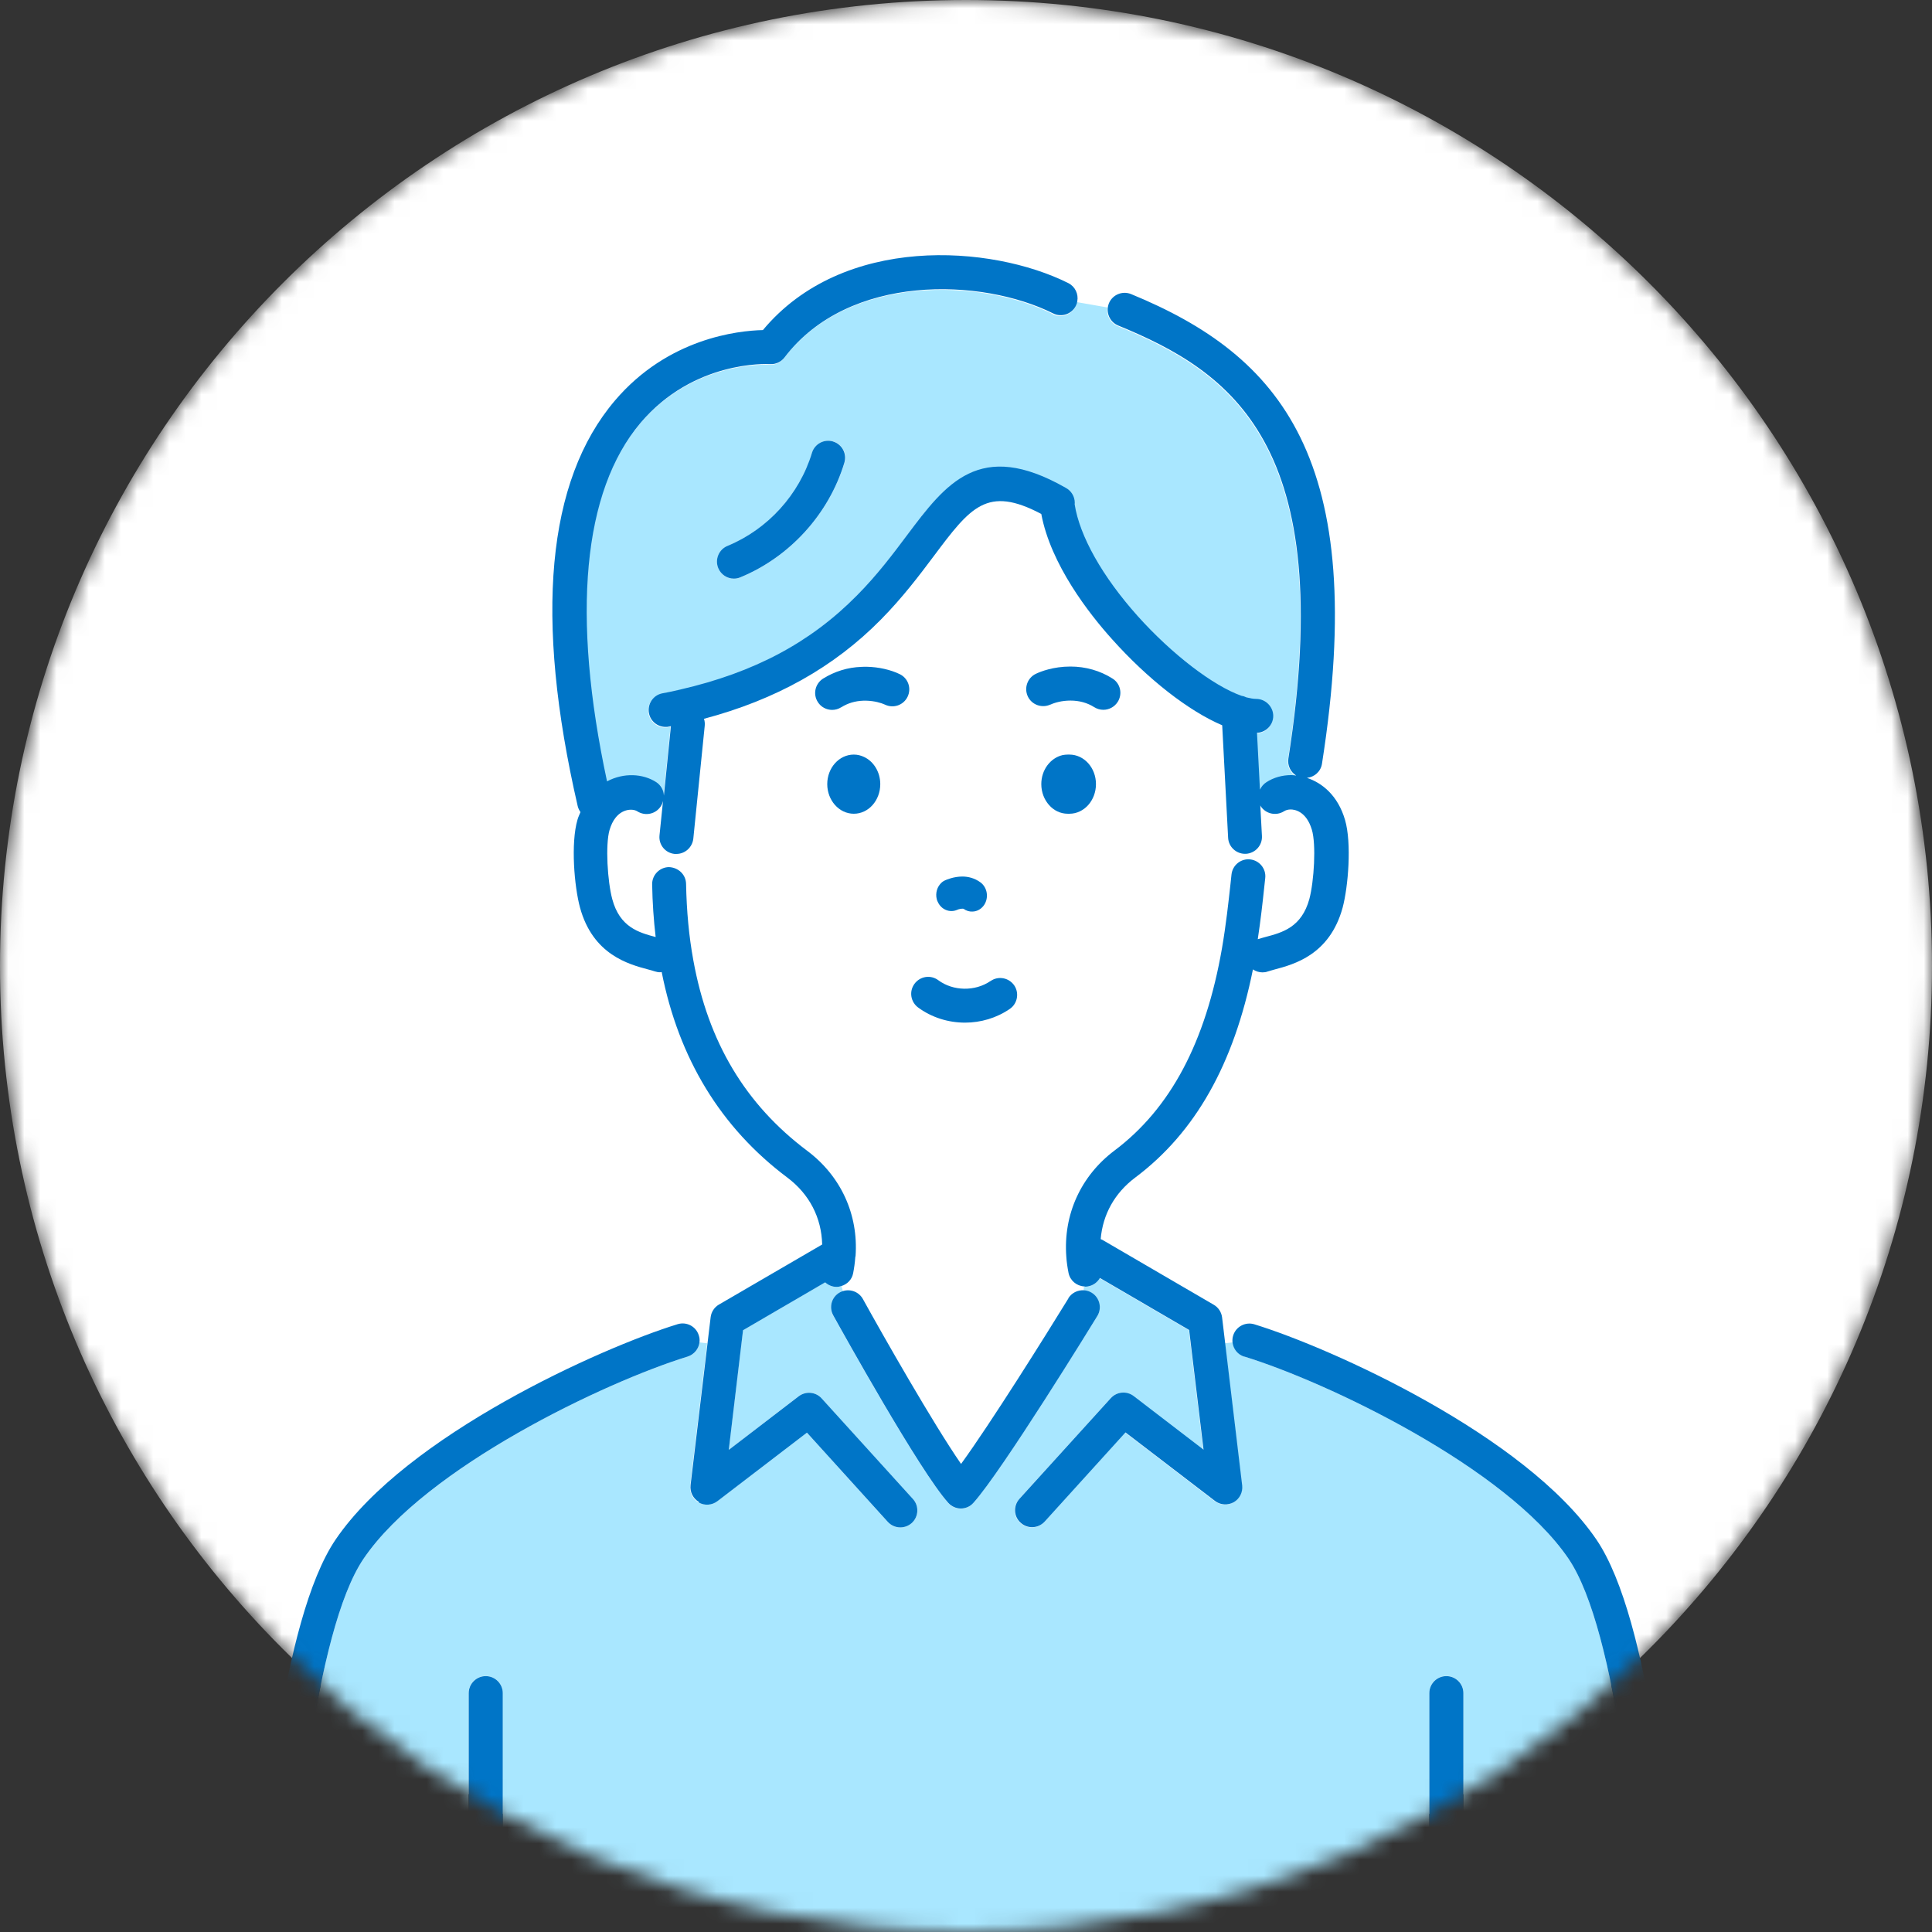
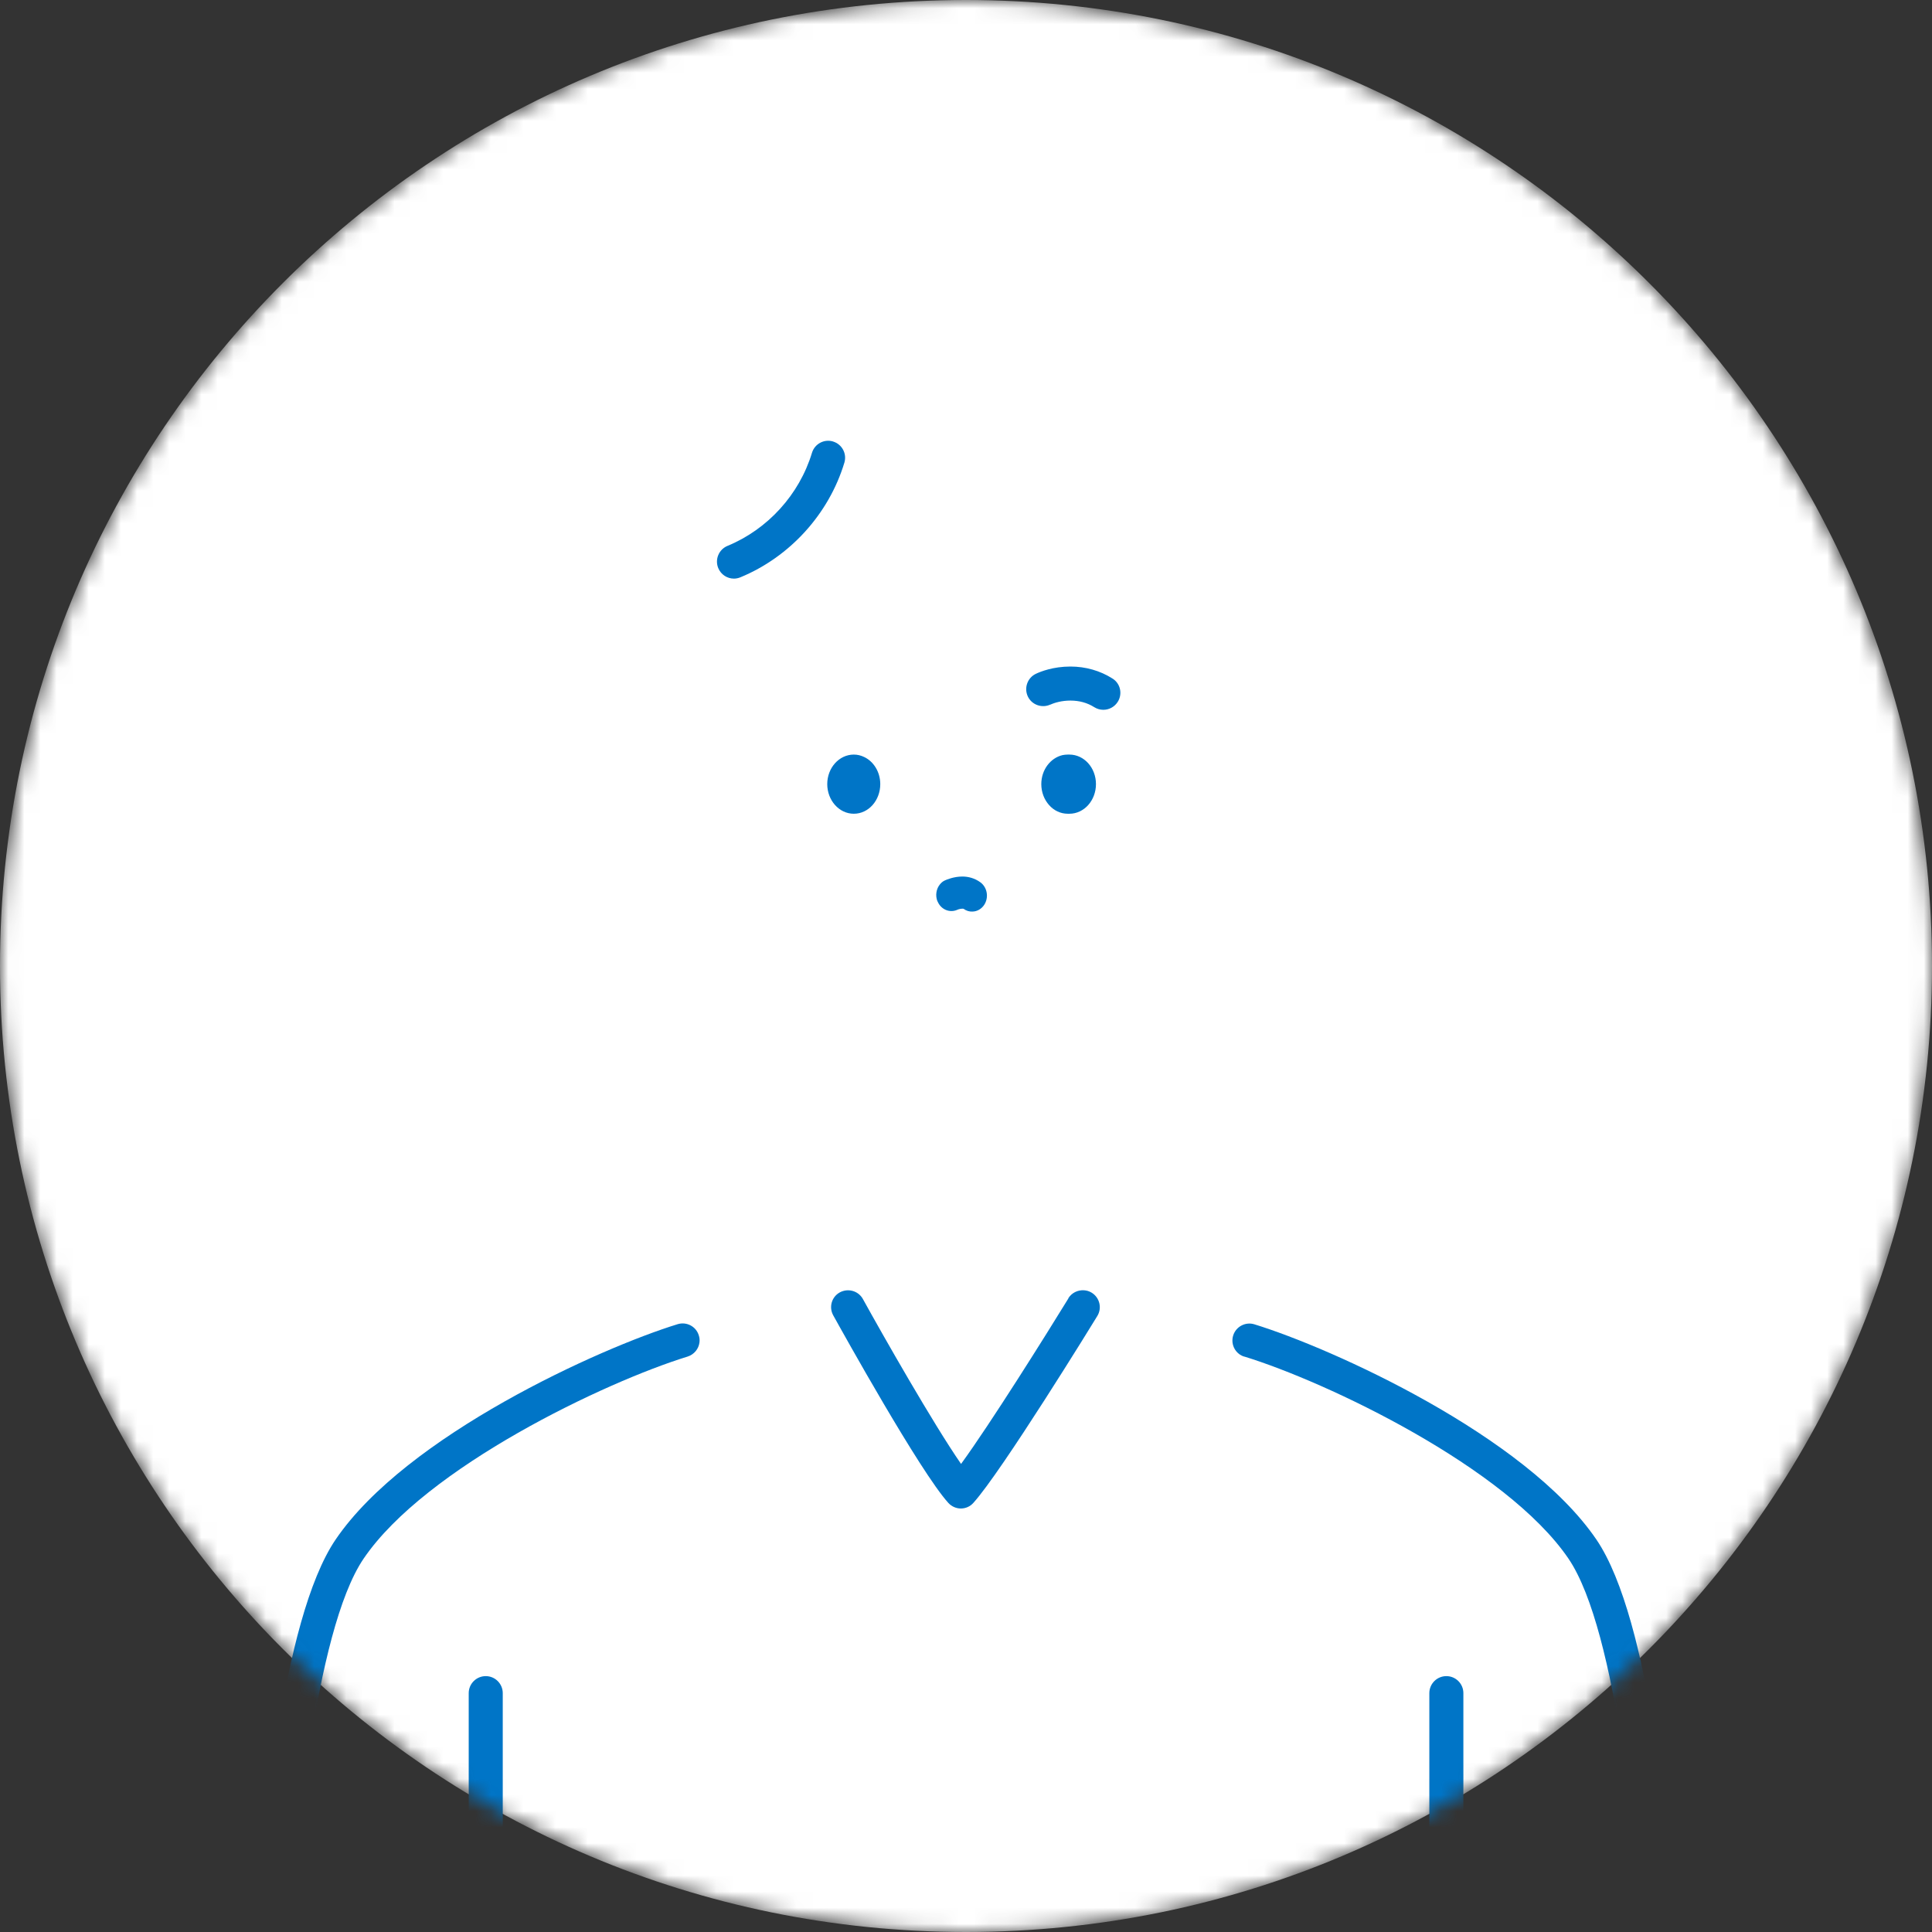
<svg xmlns="http://www.w3.org/2000/svg" width="120" height="120" viewBox="0 0 120 120" fill="none">
  <rect x="0" y="0" width="120" height="120" fill="#333333" stroke="none" />
  <g clip-path="url(#clip0_6070_4622)">
    <mask id="mask0_6070_4622" style="mask-type:luminance" maskUnits="userSpaceOnUse" x="0" y="0" width="120" height="120">
      <path d="M60 120C93.137 120 120 93.137 120 60C120 26.863 93.137 0 60 0C26.863 0 0 26.863 0 60C0 93.137 26.863 120 60 120Z" fill="white" />
    </mask>
    <g mask="url(#mask0_6070_4622)">
      <path d="M60 120C93.137 120 120 93.137 120 60C120 26.863 93.137 0 60 0C26.863 0 0 26.863 0 60C0 93.137 26.863 120 60 120Z" fill="white" />
      <path d="M66.362 79.064C66.293 78.716 66.253 78.375 66.225 78.068C66.034 75.45 67.125 73.05 69.219 71.468C72.696 68.857 74.884 64.752 75.894 58.909C76.146 57.443 76.296 56.059 76.418 54.948L76.487 54.314C76.548 53.734 77.08 53.312 77.653 53.386C78.232 53.448 78.648 53.973 78.58 54.552L78.512 55.18C78.416 56.087 78.293 57.171 78.116 58.343C78.259 58.296 78.416 58.255 78.587 58.207C79.644 57.927 80.844 57.607 81.321 55.848C81.621 54.743 81.75 52.452 81.478 51.546C81.13 50.373 80.387 50.284 80.162 50.284C80.005 50.284 79.862 50.318 79.753 50.393C79.262 50.707 78.607 50.564 78.293 50.073C78.287 50.059 78.28 50.039 78.273 50.025L78.375 51.927C78.409 52.507 77.959 53.005 77.38 53.039C77.359 53.039 77.339 53.039 77.325 53.039C76.766 53.039 76.303 52.602 76.275 52.043L75.907 45.055C73.834 44.175 71.291 42.191 69.062 39.702C67.644 38.114 65.257 35.066 64.671 31.93C61.296 30.157 60.28 31.493 57.982 34.562C57.082 35.761 56.059 37.118 54.709 38.489C51.791 41.448 48.184 43.459 43.718 44.652C43.759 44.789 43.78 44.932 43.766 45.082L43.057 52.098C43.003 52.643 42.546 53.046 42.007 53.046C41.973 53.046 41.932 53.046 41.898 53.046C41.319 52.984 40.896 52.466 40.957 51.893L41.175 49.759C41.148 49.875 41.107 49.984 41.039 50.087C40.725 50.577 40.071 50.714 39.58 50.4C39.287 50.216 38.653 50.243 38.223 50.802C38.066 51 37.944 51.252 37.855 51.559C37.582 52.473 37.718 54.764 38.025 55.861C38.496 57.6 39.675 57.927 40.718 58.207C40.596 57.157 40.521 56.08 40.5 54.934C40.487 54.355 40.95 53.871 41.537 53.864C42.123 53.884 42.6 54.314 42.607 54.9C42.641 56.598 42.784 58.152 43.057 59.646C43.978 64.732 46.289 68.605 50.128 71.482C52.221 73.05 53.319 75.436 53.134 78.027C53.134 78.041 53.128 78.055 53.121 78.068C53.093 78.443 53.053 78.784 52.984 79.091C52.903 79.48 52.616 79.773 52.262 79.882L52.357 80.202C52.821 80.059 53.346 80.257 53.591 80.7C54.825 82.936 57.955 88.432 59.687 90.941C61.521 88.425 64.978 82.902 66.355 80.659C66.566 80.318 66.941 80.141 67.316 80.162L67.33 79.93C66.859 79.902 66.444 79.568 66.355 79.084L66.362 79.064ZM64.344 41.864C64.63 41.727 65.414 41.414 66.484 41.414C67.432 41.414 68.332 41.673 69.096 42.157C69.587 42.471 69.73 43.118 69.423 43.609C69.225 43.923 68.884 44.1 68.53 44.1C68.339 44.1 68.141 44.046 67.964 43.937C67.534 43.664 67.037 43.527 66.484 43.527C65.932 43.527 65.496 43.657 65.243 43.78C64.719 44.025 64.091 43.8 63.839 43.275C63.593 42.75 63.819 42.123 64.344 41.871V41.864ZM58.718 54.675C58.794 54.641 59.237 54.443 59.782 54.443C60.144 54.443 60.546 54.532 60.914 54.812C61.337 55.132 61.432 55.752 61.139 56.202C60.968 56.462 60.696 56.611 60.423 56.618C60.225 56.632 60.028 56.577 59.857 56.448C59.775 56.421 59.55 56.468 59.468 56.509C58.991 56.721 58.446 56.489 58.241 55.984C58.091 55.616 58.166 55.214 58.398 54.927C58.48 54.825 58.596 54.73 58.725 54.675H58.718ZM50.803 43.602C50.489 43.111 50.639 42.457 51.13 42.15C51.839 41.7 52.664 41.448 53.509 41.421C53.598 41.414 53.721 41.414 53.843 41.414C54.58 41.427 55.316 41.598 55.889 41.871C56.414 42.123 56.632 42.75 56.38 43.275C56.128 43.8 55.5 44.025 54.975 43.766C54.743 43.65 54.314 43.527 53.823 43.521C53.775 43.521 53.7 43.521 53.625 43.521C53.107 43.541 52.657 43.677 52.262 43.93C52.084 44.039 51.894 44.093 51.703 44.093C51.355 44.093 51.014 43.923 50.809 43.602H50.803ZM51.382 48.702C51.382 47.693 52.118 46.868 53.032 46.868C53.264 46.868 53.475 46.916 53.673 47.018C54.266 47.291 54.675 47.946 54.675 48.702C54.675 49.718 53.939 50.543 53.032 50.543C52.125 50.543 51.382 49.718 51.382 48.702ZM62.721 62.666C61.896 63.239 60.921 63.518 59.939 63.518C58.909 63.518 57.88 63.205 57.028 62.577C56.557 62.23 56.462 61.568 56.803 61.105C57.15 60.634 57.805 60.539 58.275 60.88C59.203 61.568 60.566 61.589 61.521 60.934C61.998 60.6 62.659 60.723 62.987 61.2C63.314 61.677 63.198 62.339 62.714 62.666H62.721ZM64.678 48.702C64.678 47.816 65.237 47.08 65.993 46.902C66.096 46.882 66.212 46.868 66.321 46.868H66.423C67.337 46.868 68.073 47.693 68.073 48.702C68.073 49.712 67.337 50.543 66.423 50.543H66.321C65.871 50.543 65.455 50.339 65.162 50.005C64.862 49.677 64.678 49.214 64.678 48.702Z" fill="white" />
-       <path d="M65.386 19.507C60.947 17.291 52.677 17.005 48.702 22.241C48.491 22.521 48.143 22.677 47.795 22.657C47.604 22.643 43.043 22.425 39.75 26.318C36.163 30.559 35.461 38.243 37.677 48.573C38.713 48.021 39.913 48.096 40.731 48.621C41.032 48.812 41.195 49.132 41.209 49.459L41.645 45.143C41.604 45.15 41.57 45.164 41.522 45.171C41.454 45.184 41.386 45.191 41.318 45.191C40.827 45.191 40.384 44.843 40.282 44.339C40.172 43.766 40.541 43.214 41.113 43.105C41.488 43.03 41.856 42.955 42.211 42.873C46.827 41.803 50.318 39.948 53.209 37.016C54.463 35.748 55.431 34.446 56.297 33.3C58.718 30.075 60.811 27.287 66.156 30.334C66.497 30.512 66.729 30.866 66.729 31.275C66.729 31.302 66.729 31.33 66.722 31.364C67.029 33.334 68.441 35.85 70.636 38.305C72.763 40.678 75.327 42.641 77.093 43.261C77.202 43.275 77.304 43.309 77.393 43.357C77.618 43.418 77.829 43.453 78 43.453C78.579 43.453 79.056 43.923 79.056 44.509C79.056 45.096 78.606 45.532 78.047 45.559L78.231 49.084C78.313 48.9 78.443 48.743 78.627 48.627C79.077 48.341 79.609 48.184 80.175 48.184C80.27 48.184 80.379 48.198 80.481 48.212C80.134 47.993 79.929 47.584 79.997 47.155C83.066 27.607 76.452 23.148 69.422 20.257C68.959 20.066 68.7 19.575 68.788 19.098L66.886 18.764C66.866 18.859 66.845 18.962 66.797 19.05C66.538 19.568 65.904 19.78 65.386 19.521V19.507ZM52.452 28.739C51.484 31.923 49.07 34.589 45.995 35.857C45.866 35.911 45.729 35.939 45.593 35.939C45.177 35.939 44.788 35.693 44.618 35.284C44.393 34.746 44.652 34.132 45.191 33.907C47.693 32.877 49.65 30.716 50.441 28.125C50.611 27.566 51.197 27.253 51.757 27.423C52.316 27.593 52.629 28.18 52.459 28.739H52.452Z" fill="#A9E7FF" />
-       <path d="M103.261 122.666C102.722 122.666 102.259 122.25 102.211 121.705L102.136 120.805C101.686 115.48 100.493 101.332 97.418 96.805C93.545 91.125 82.397 85.834 77.291 84.259C76.882 84.136 76.602 83.775 76.554 83.38L76.077 83.434L77.134 92.277C77.181 92.7 76.977 93.109 76.609 93.321C76.241 93.532 75.784 93.498 75.443 93.239L69.886 88.984L64.868 94.521C64.663 94.752 64.377 94.868 64.084 94.868C63.831 94.868 63.579 94.78 63.375 94.596C62.945 94.207 62.911 93.539 63.3 93.109L68.972 86.857C69.341 86.448 69.961 86.393 70.397 86.727L74.734 90.055L73.841 82.623L68.297 79.391C68.147 79.65 67.895 79.848 67.582 79.909C67.513 79.923 67.445 79.93 67.384 79.93C67.363 79.93 67.343 79.923 67.322 79.916L67.309 80.148C67.479 80.155 67.643 80.202 67.8 80.298C68.297 80.605 68.454 81.252 68.147 81.75C67.909 82.146 62.209 91.412 60.45 93.355C60.252 93.573 59.966 93.702 59.672 93.702C59.379 93.702 59.093 93.58 58.895 93.355C57.15 91.432 52.295 82.698 51.75 81.709C51.47 81.198 51.654 80.557 52.159 80.277C52.227 80.243 52.288 80.216 52.356 80.196L52.261 79.875C52.166 79.902 52.063 79.93 51.954 79.93C51.886 79.93 51.811 79.923 51.743 79.909C51.552 79.868 51.382 79.773 51.245 79.65L46.145 82.623L45.259 90.055L49.602 86.727C50.038 86.393 50.659 86.448 51.027 86.857L56.7 93.109C57.088 93.539 57.061 94.207 56.625 94.596C56.42 94.78 56.168 94.868 55.916 94.868C55.629 94.868 55.343 94.752 55.132 94.521L50.113 88.984L44.556 93.239C44.222 93.498 43.759 93.525 43.391 93.321C43.022 93.109 42.818 92.7 42.866 92.277L43.922 83.434L43.445 83.38C43.397 83.782 43.118 84.136 42.709 84.259C37.602 85.834 26.454 91.132 22.588 96.805C19.506 101.332 18.313 115.48 17.863 120.805L17.788 121.705C17.741 122.257 17.277 122.666 16.738 122.666V123.348H103.261V122.666ZM31.22 121.609C31.22 122.189 30.75 122.666 30.163 122.666C29.577 122.666 29.107 122.196 29.107 121.609V105.157C29.107 104.577 29.577 104.1 30.163 104.1C30.75 104.1 31.22 104.571 31.22 105.157V121.609ZM90.893 121.609C90.893 122.189 90.422 122.666 89.836 122.666C89.25 122.666 88.779 122.196 88.779 121.609V105.157C88.779 104.577 89.25 104.1 89.836 104.1C90.422 104.1 90.893 104.571 90.893 105.157V121.609Z" fill="#A9E7FF" />
      <path d="M66.374 50.543H66.422C67.336 50.543 68.072 49.718 68.072 48.702C68.072 47.687 67.336 46.868 66.422 46.868H66.32C66.204 46.868 66.095 46.882 65.993 46.902C65.243 47.08 64.677 47.816 64.677 48.702C64.677 49.207 64.861 49.671 65.161 50.005C65.454 50.339 65.87 50.543 66.32 50.543H66.374Z" fill="#0075C7" />
      <path d="M58.233 55.984C58.437 56.489 58.983 56.721 59.46 56.509C59.535 56.468 59.76 56.42 59.849 56.448C60.026 56.577 60.224 56.632 60.415 56.618C60.687 56.611 60.96 56.461 61.131 56.202C61.424 55.752 61.328 55.132 60.906 54.811C60.537 54.539 60.135 54.443 59.774 54.443C59.235 54.443 58.792 54.641 58.71 54.675C58.574 54.73 58.465 54.825 58.383 54.927C58.151 55.207 58.083 55.616 58.226 55.984H58.233Z" fill="#0075C7" />
      <path d="M54.675 48.702C54.675 47.946 54.259 47.291 53.673 47.018C53.475 46.923 53.264 46.868 53.032 46.868C52.118 46.868 51.382 47.693 51.382 48.702C51.382 49.712 52.118 50.543 53.032 50.543C53.946 50.543 54.675 49.718 54.675 48.702Z" fill="#0075C7" />
      <path d="M17.788 121.705L17.863 120.805C18.313 115.48 19.506 101.332 22.588 96.805C26.447 91.132 37.595 85.834 42.709 84.259C43.118 84.13 43.397 83.775 43.445 83.38C43.465 83.237 43.452 83.087 43.404 82.943C43.234 82.384 42.641 82.077 42.088 82.248C37.275 83.727 25.247 89.155 20.85 95.618C17.454 100.602 16.268 114.634 15.763 120.627L15.688 121.521C15.64 122.1 16.07 122.612 16.65 122.659C16.677 122.659 16.711 122.659 16.738 122.659C17.277 122.659 17.741 122.243 17.788 121.698V121.705Z" fill="#0075C7" />
      <path d="M51.749 27.423C51.19 27.252 50.604 27.566 50.433 28.125C49.649 30.716 47.686 32.877 45.183 33.907C44.645 34.132 44.392 34.746 44.611 35.284C44.781 35.693 45.17 35.939 45.586 35.939C45.722 35.939 45.858 35.911 45.988 35.857C49.063 34.589 51.483 31.923 52.445 28.739C52.615 28.18 52.301 27.593 51.742 27.423H51.749Z" fill="#0075C7" />
-       <path d="M43.397 93.321C43.765 93.532 44.222 93.498 44.563 93.239L50.12 88.984L55.138 94.521C55.349 94.752 55.629 94.868 55.922 94.868C56.174 94.868 56.426 94.78 56.631 94.596C57.06 94.207 57.094 93.539 56.706 93.109L51.033 86.857C50.665 86.448 50.044 86.393 49.608 86.727L45.265 90.055L46.151 82.623L51.251 79.65C51.388 79.773 51.558 79.868 51.749 79.909C51.817 79.923 51.892 79.93 51.96 79.93C52.069 79.93 52.172 79.909 52.267 79.875C52.622 79.766 52.915 79.48 52.99 79.084C53.051 78.771 53.099 78.436 53.126 78.061C53.126 78.048 53.133 78.034 53.14 78.021C53.324 75.43 52.226 73.043 50.133 71.475C46.294 68.591 43.983 64.725 43.063 59.639C42.79 58.146 42.647 56.598 42.613 54.893C42.599 54.314 42.129 53.877 41.542 53.857C40.963 53.871 40.499 54.348 40.506 54.927C40.526 56.073 40.601 57.15 40.724 58.2C39.674 57.921 38.501 57.593 38.031 55.855C37.731 54.75 37.594 52.466 37.86 51.552C37.949 51.252 38.072 50.993 38.229 50.796C38.658 50.243 39.292 50.209 39.585 50.393C40.076 50.707 40.724 50.571 41.044 50.08C41.113 49.977 41.154 49.861 41.181 49.752L40.963 51.886C40.901 52.466 41.324 52.984 41.904 53.039C41.938 53.039 41.979 53.039 42.013 53.039C42.544 53.039 43.001 52.636 43.063 52.091L43.772 45.075C43.785 44.925 43.772 44.782 43.724 44.646C48.19 43.459 51.797 41.441 54.715 38.482C56.065 37.111 57.088 35.755 57.988 34.555C60.285 31.486 61.308 30.143 64.676 31.923C65.263 35.059 67.642 38.114 69.067 39.696C71.297 42.191 73.84 44.168 75.913 45.048L76.281 52.036C76.308 52.596 76.779 53.032 77.331 53.032C77.351 53.032 77.372 53.032 77.385 53.032C77.965 52.998 78.415 52.507 78.381 51.921L78.279 50.018C78.279 50.018 78.292 50.052 78.299 50.066C78.613 50.557 79.267 50.7 79.758 50.386C79.867 50.318 80.01 50.277 80.167 50.277C80.385 50.277 81.135 50.366 81.483 51.539C81.756 52.446 81.62 54.736 81.326 55.841C80.842 57.6 79.649 57.921 78.592 58.2C78.422 58.248 78.265 58.289 78.122 58.337C78.299 57.164 78.422 56.08 78.517 55.173L78.585 54.546C78.654 53.966 78.231 53.448 77.658 53.38C77.085 53.312 76.56 53.727 76.492 54.307L76.424 54.941C76.301 56.052 76.151 57.437 75.899 58.902C74.883 64.739 72.701 68.85 69.224 71.462C67.131 73.037 66.033 75.443 66.231 78.061C66.251 78.375 66.299 78.709 66.367 79.057C66.463 79.541 66.872 79.875 67.342 79.902C67.363 79.902 67.383 79.916 67.404 79.916C67.472 79.916 67.533 79.916 67.601 79.896C67.915 79.834 68.167 79.636 68.317 79.377L73.86 82.609L74.754 90.041L70.417 86.714C69.981 86.38 69.367 86.434 68.992 86.843L63.319 93.096C62.931 93.525 62.958 94.193 63.395 94.582C63.599 94.766 63.851 94.855 64.104 94.855C64.39 94.855 64.676 94.739 64.888 94.507L69.906 88.971L75.463 93.225C75.797 93.484 76.26 93.511 76.629 93.307C76.997 93.096 77.201 92.686 77.154 92.264L76.097 83.421L75.906 81.825C75.865 81.498 75.674 81.205 75.388 81.041L68.474 77.011C68.44 76.991 68.399 76.977 68.365 76.964C68.495 75.436 69.231 74.1 70.513 73.139C74.242 70.343 76.635 66.102 77.822 60.212C77.992 60.327 78.197 60.396 78.415 60.396C78.524 60.396 78.633 60.382 78.742 60.341C78.865 60.3 79.008 60.266 79.165 60.218C80.365 59.898 82.588 59.312 83.392 56.38C83.74 55.077 83.965 52.371 83.542 50.925C83.099 49.411 82.124 48.627 81.176 48.314C81.64 48.266 82.035 47.925 82.11 47.441C85.083 28.493 79.519 22.077 70.254 18.266C69.715 18.048 69.101 18.3 68.876 18.839C68.849 18.907 68.829 18.982 68.815 19.057C68.733 19.534 68.985 20.025 69.449 20.216C76.479 23.107 83.092 27.566 80.024 47.114C79.956 47.543 80.16 47.952 80.508 48.171C80.406 48.157 80.297 48.143 80.201 48.143C79.642 48.143 79.104 48.293 78.654 48.587C78.476 48.702 78.34 48.866 78.258 49.043L78.074 45.518C78.633 45.491 79.083 45.034 79.083 44.468C79.083 43.902 78.613 43.411 78.026 43.411C77.856 43.411 77.644 43.371 77.419 43.316C77.324 43.268 77.222 43.234 77.12 43.221C75.354 42.6 72.79 40.636 70.663 38.264C68.467 35.809 67.056 33.293 66.749 31.323C66.749 31.296 66.756 31.268 66.756 31.234C66.756 30.825 66.524 30.471 66.183 30.293C60.838 27.246 58.745 30.034 56.324 33.259C55.465 34.405 54.49 35.707 53.235 36.975C50.344 39.907 46.86 41.768 42.238 42.832C41.883 42.921 41.515 42.996 41.14 43.064C40.567 43.173 40.199 43.732 40.308 44.298C40.404 44.802 40.847 45.15 41.344 45.15C41.413 45.15 41.481 45.15 41.549 45.13C41.59 45.123 41.624 45.109 41.672 45.102L41.235 49.418C41.222 49.091 41.051 48.771 40.758 48.58C39.933 48.048 38.74 47.98 37.704 48.532C35.488 38.202 36.197 30.518 39.776 26.277C43.069 22.384 47.631 22.602 47.822 22.616C48.169 22.637 48.517 22.486 48.729 22.2C52.71 16.971 60.974 17.25 65.413 19.466C65.931 19.725 66.565 19.514 66.824 18.996C66.872 18.9 66.899 18.805 66.913 18.709C66.995 18.259 66.776 17.796 66.354 17.584C61.567 15.191 52.356 14.537 47.385 20.502C45.831 20.537 41.488 21.007 38.194 24.88C33.96 29.857 33.176 38.332 35.883 50.073C35.917 50.209 35.979 50.332 36.054 50.441C35.992 50.598 35.917 50.741 35.87 50.911C35.44 52.371 35.672 55.077 36.026 56.373C36.824 59.298 39.047 59.891 40.247 60.212C40.404 60.252 40.547 60.293 40.669 60.334C40.779 60.368 40.888 60.389 40.997 60.389C41.031 60.389 41.065 60.375 41.099 60.375C42.156 65.741 44.767 70.037 48.892 73.132C50.276 74.168 51.026 75.634 51.067 77.298L44.658 81.027C44.372 81.191 44.181 81.484 44.14 81.811L43.949 83.407L42.892 92.25C42.844 92.673 43.049 93.082 43.417 93.293L43.397 93.321Z" fill="#0075C7" />
      <path d="M30.17 104.107C29.591 104.107 29.113 104.577 29.113 105.164V121.616C29.113 122.196 29.584 122.673 30.17 122.673C30.756 122.673 31.227 122.202 31.227 121.616V105.164C31.227 104.584 30.756 104.107 30.17 104.107Z" fill="#0075C7" />
      <path d="M77.29 84.259C82.397 85.828 93.545 91.125 97.418 96.805C100.493 101.332 101.686 115.48 102.136 120.805L102.211 121.705C102.259 122.257 102.722 122.666 103.261 122.666C103.288 122.666 103.322 122.666 103.35 122.666C103.929 122.618 104.359 122.107 104.311 121.528L104.236 120.634C103.731 114.641 102.545 100.609 99.156 95.625C94.745 89.155 82.718 83.734 77.911 82.255C77.359 82.084 76.765 82.398 76.595 82.95C76.547 83.094 76.54 83.243 76.554 83.387C76.602 83.789 76.881 84.144 77.29 84.266V84.259Z" fill="#0075C7" />
      <path d="M89.836 104.107C89.257 104.107 88.779 104.577 88.779 105.164V121.616C88.779 122.196 89.25 122.673 89.836 122.673C90.422 122.673 90.893 122.202 90.893 121.616V105.164C90.893 104.584 90.422 104.107 89.836 104.107Z" fill="#0075C7" />
-       <path d="M61.52 60.934C60.566 61.589 59.202 61.568 58.275 60.88C57.804 60.532 57.15 60.634 56.802 61.105C56.455 61.575 56.557 62.23 57.027 62.578C57.88 63.205 58.909 63.518 59.939 63.518C60.914 63.518 61.895 63.232 62.72 62.666C63.198 62.339 63.32 61.678 62.993 61.2C62.659 60.723 62.005 60.6 61.527 60.934H61.52Z" fill="#0075C7" />
-       <path d="M52.254 43.93C52.656 43.678 53.1 43.541 53.618 43.521C53.693 43.521 53.768 43.521 53.816 43.521C54.306 43.534 54.736 43.657 54.968 43.766C55.493 44.018 56.12 43.8 56.372 43.275C56.625 42.75 56.406 42.123 55.881 41.871C55.316 41.598 54.572 41.428 53.836 41.414C53.713 41.414 53.59 41.414 53.502 41.421C52.656 41.448 51.831 41.707 51.122 42.15C50.631 42.464 50.481 43.111 50.795 43.602C50.993 43.923 51.34 44.093 51.688 44.093C51.879 44.093 52.077 44.039 52.247 43.93H52.254Z" fill="#0075C7" />
      <path d="M65.243 43.766C65.502 43.643 65.959 43.514 66.484 43.514C67.036 43.514 67.534 43.65 67.964 43.923C68.141 44.032 68.332 44.087 68.529 44.087C68.877 44.087 69.218 43.916 69.423 43.596C69.736 43.105 69.593 42.45 69.095 42.143C68.332 41.659 67.432 41.4 66.484 41.4C65.414 41.4 64.629 41.714 64.343 41.85C63.818 42.096 63.593 42.73 63.839 43.255C64.084 43.78 64.718 44.005 65.243 43.759V43.766Z" fill="#0075C7" />
      <path d="M66.361 80.646C64.983 82.889 61.527 88.412 59.693 90.927C57.961 88.425 54.831 82.923 53.597 80.686C53.352 80.243 52.833 80.046 52.363 80.189C52.295 80.209 52.227 80.237 52.165 80.271C51.654 80.55 51.47 81.191 51.756 81.702C52.302 82.691 57.156 91.425 58.902 93.348C59.099 93.566 59.386 93.696 59.679 93.696C59.972 93.696 60.258 93.573 60.456 93.348C62.215 91.405 67.915 82.139 68.154 81.743C68.461 81.246 68.304 80.598 67.806 80.291C67.649 80.196 67.486 80.148 67.315 80.141C66.94 80.121 66.565 80.298 66.354 80.639L66.361 80.646Z" fill="#0075C7" />
    </g>
  </g>
  <defs>
    <clipPath id="clip0_6070_4622">
      <rect width="120" height="120" fill="white" />
    </clipPath>
  </defs>
</svg>